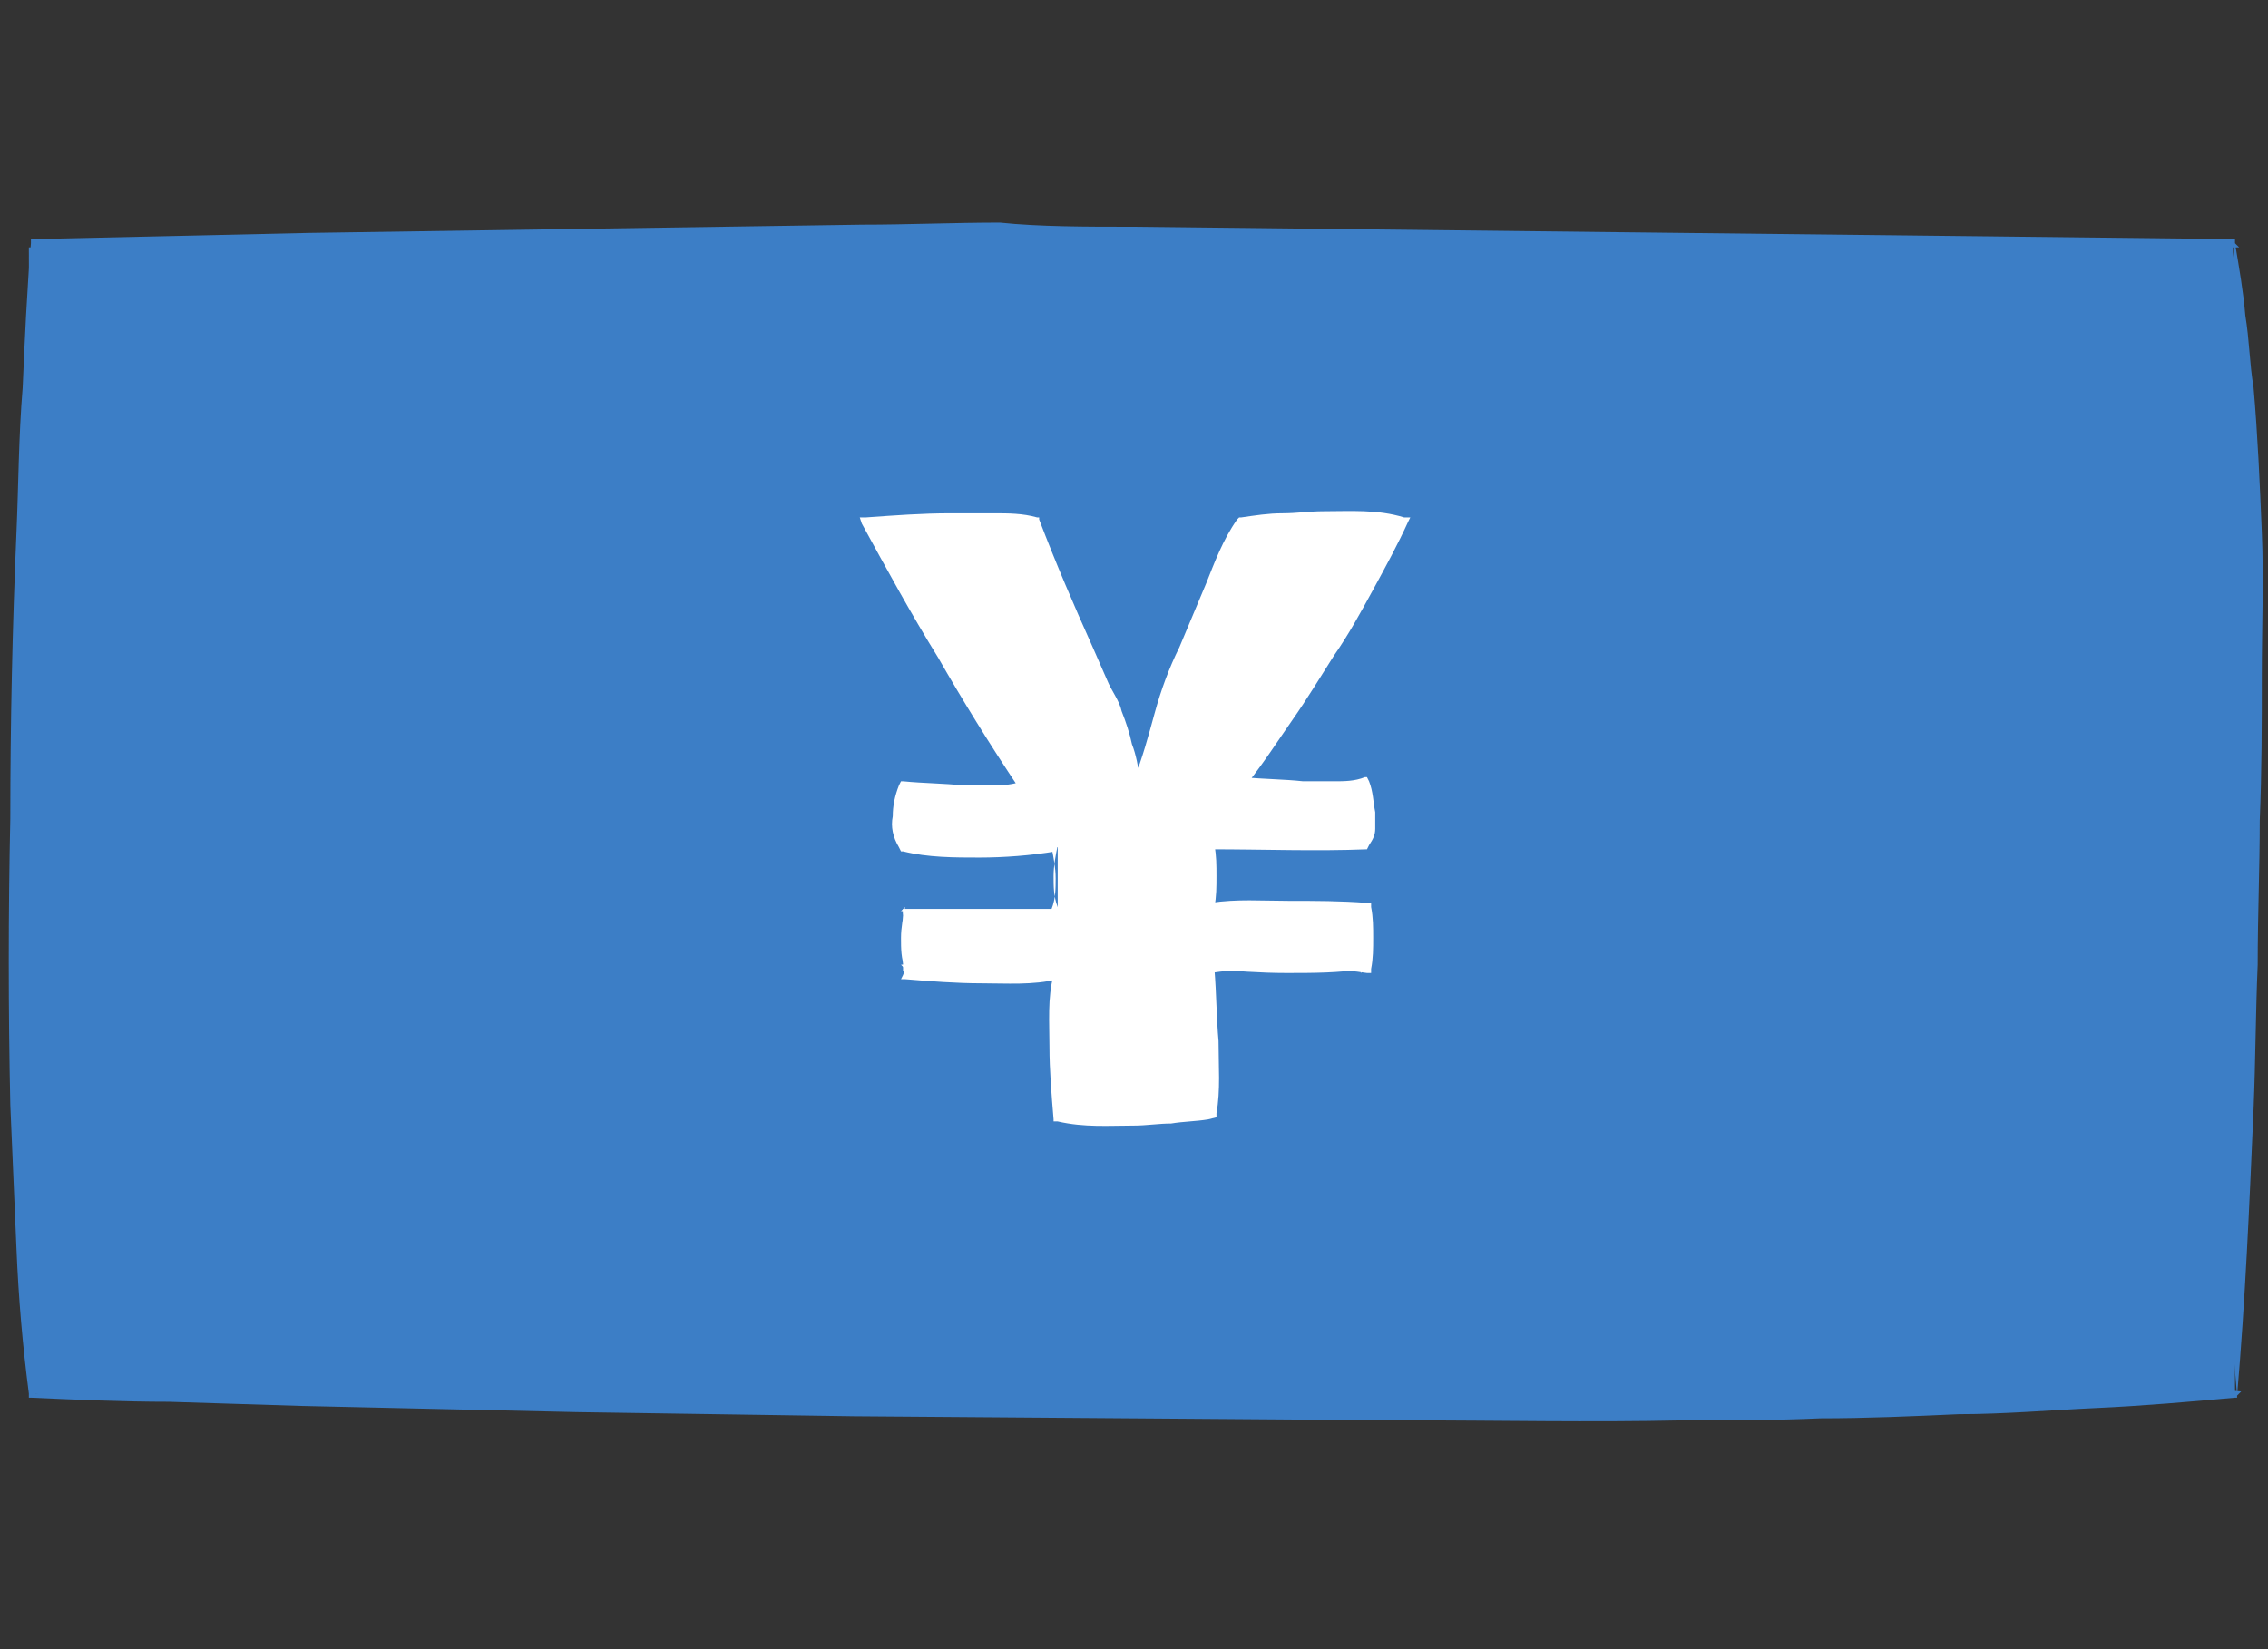
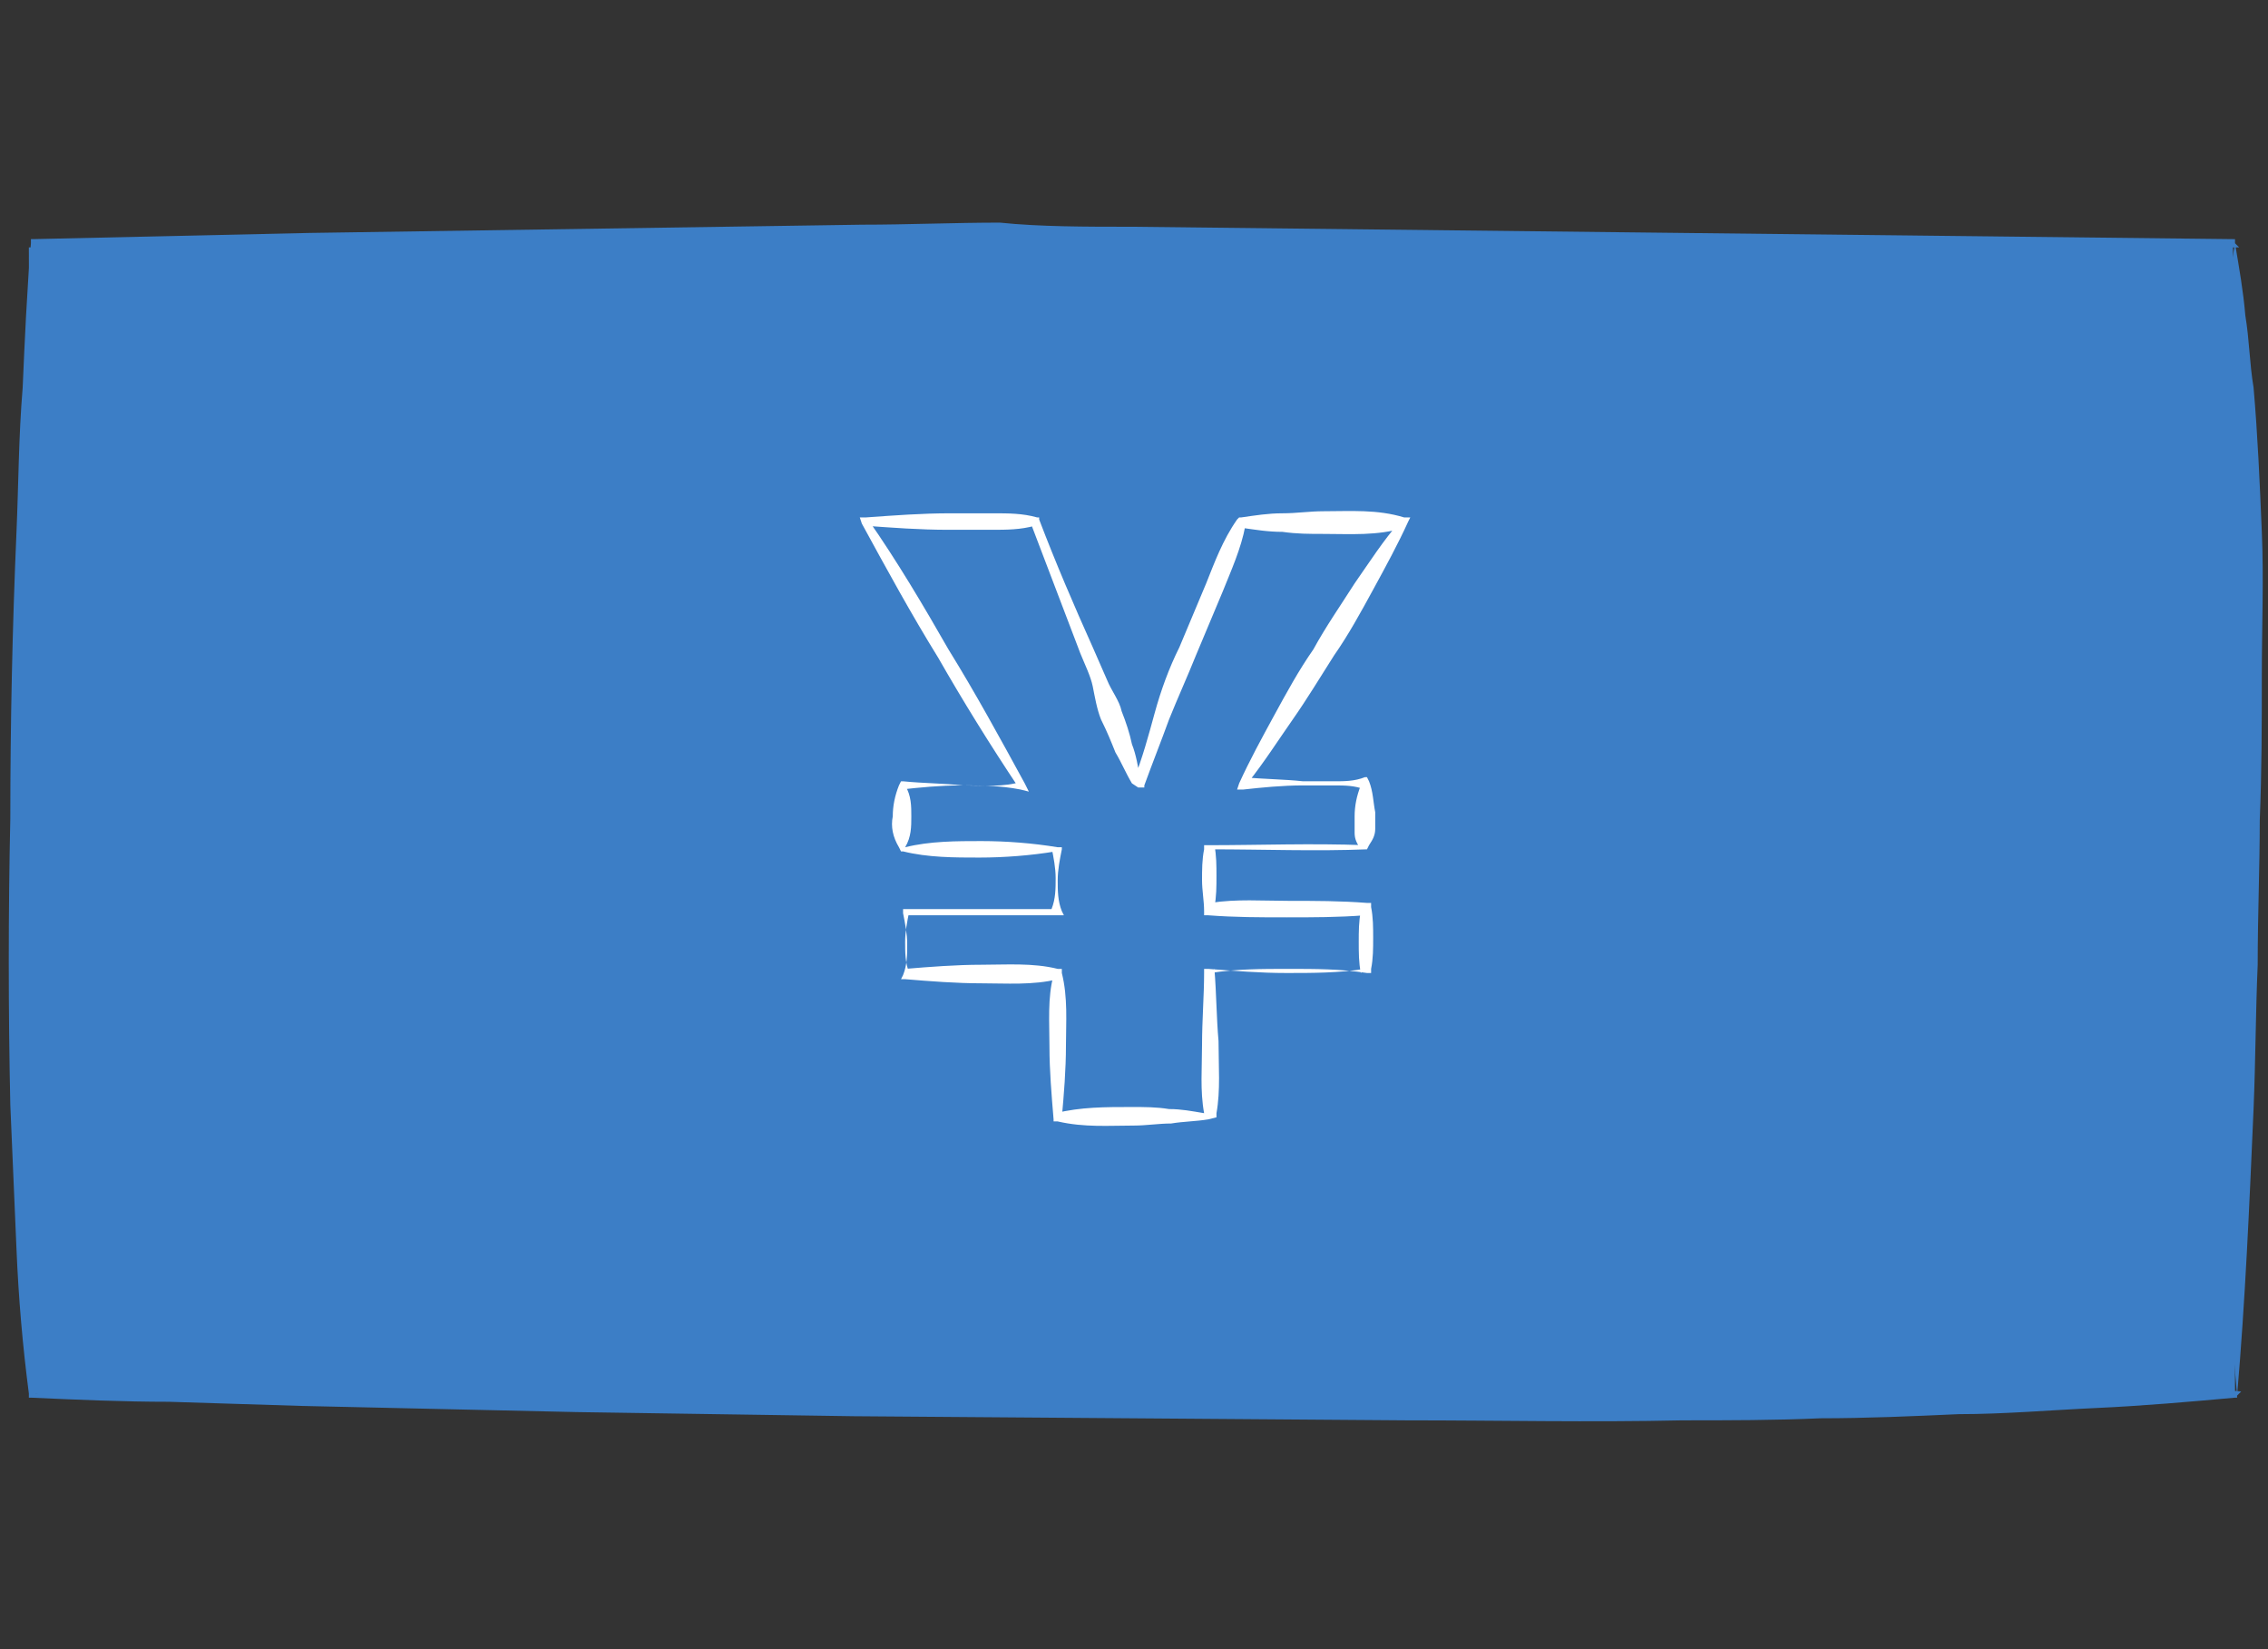
<svg xmlns="http://www.w3.org/2000/svg" version="1.1" id="レイヤー_1" x="0px" y="0px" width="110px" height="80px" viewBox="0 0 110 80" style="enable-background:new 0 0 110 80;" xml:space="preserve">
  <rect x="0" y="0" width="110" height="80" fill="#333333" stroke="none" />
  <style type="text/css">
	.st0{fill:#3C7EC6;}
	.st1{fill:#FFFFFF;}
</style>
  <g>
    <polygon class="st0" points="54.9,11.9 1.4,12 1.5,67.6 55,67.6 108.4,67.5 108.3,11.8  " />
    <g>
      <path class="st0" d="M54.9,12.8c-2.2,0-4.5,0.1-6.7,0.1c-2.2,0-4.5,0-6.7-0.1l-13.4-0.2l-13.4-0.2L1.4,12.2L1.6,12    c0.2,2.3,0.3,4.6,0.4,7c0.1,2.3,0.2,4.6,0.3,7c0.1,4.6,0.2,9.3,0.3,13.9c0,4.6,0.1,9.3,0,13.9c-0.1,2.3-0.1,4.6-0.3,7    c-0.1,2.3-0.3,4.6-0.6,7l-0.2-0.2c2.2-0.1,4.5-0.2,6.7-0.2l6.7-0.2c4.5-0.1,8.9-0.2,13.4-0.3l13.4-0.2l13.4-0.2l13.4-0.1    c4.5,0,8.9-0.1,13.4,0c2.2,0,4.5,0,6.7,0.1c2.2,0,4.5,0.1,6.7,0.2c2.2,0.1,4.5,0.2,6.7,0.3c2.2,0.1,4.5,0.3,6.7,0.5l-0.2,0.2    c-0.4-4.6-0.7-9.3-0.8-13.9c-0.1-2.3-0.2-4.6-0.2-7c-0.1-2.3-0.1-4.6-0.2-7c-0.1-2.3,0-4.6-0.1-7c0-2.3-0.1-4.6,0-7    c0.1-2.3,0.2-4.6,0.3-7c0.1-1.2,0.2-2.3,0.4-3.5c0.1-1.2,0.3-2.3,0.5-3.5l0.2,0.2L54.9,12.8z M54.9,11l53.4,0.6l0.1,0l0,0.2    c0.2,1.2,0.4,2.3,0.5,3.5c0.2,1.2,0.2,2.3,0.4,3.5c0.2,2.3,0.3,4.6,0.4,7c0.1,2.3,0,4.6,0,7c0,2.3,0,4.6-0.1,7    c0,2.3-0.1,4.6-0.1,7c-0.1,2.3-0.1,4.6-0.2,7c-0.2,4.6-0.4,9.3-0.8,13.9l0,0.1l-0.1,0c-2.2,0.2-4.5,0.4-6.7,0.5    c-2.2,0.1-4.5,0.3-6.7,0.3c-2.2,0.1-4.5,0.2-6.7,0.2c-2.2,0.1-4.5,0.1-6.7,0.1c-4.5,0.1-8.9,0-13.4,0l-13.4-0.1l-13.4-0.1    l-13.4-0.2c-4.5-0.1-8.9-0.2-13.4-0.3L8.2,68c-2.2,0-4.5-0.1-6.7-0.2l-0.1,0l0-0.2c-0.3-2.3-0.5-4.6-0.6-7c-0.1-2.3-0.2-4.6-0.3-7    c-0.1-4.6-0.1-9.3,0-13.9c0-4.6,0.1-9.3,0.3-13.9c0.1-2.3,0.1-4.6,0.3-7c0.1-2.3,0.2-4.6,0.4-7l0-0.2l0.1,0l13.4-0.3l13.4-0.2    l13.4-0.2c2.2,0,4.5-0.1,6.7-0.1C50.4,11,52.7,11,54.9,11z" />
    </g>
  </g>
  <g>
    <g>
-       <path class="st1" d="M58.6,54.2l-7.3,0l0-7.1l-7.5,0l0-3l7.5,0l0-3l-7.5,0l0-3l5.9,0L42,25.3l8.2,0l3,7.5c0.7,1.8,1.4,3.7,1.9,5.1    l0.1,0c0.5-1.3,1.1-3.3,1.8-5.1l3.1-7.5l7.9,0l-7.7,12.8l5.9,0l0,3l-7.6,0l0,3l7.6,0l0,3l-7.6,0L58.6,54.2z" />
      <g>
-         <path class="st1" d="M58.6,54.3c-0.6,0.1-1.2,0.1-1.8,0.2c-0.6,0-1.2,0.1-1.8,0.1c-1.2,0-2.4,0.1-3.7-0.2l-0.2,0l0-0.1     c-0.1-1.2-0.2-2.4-0.2-3.5c0-1.2-0.1-2.4,0.2-3.5l0.2,0.2c-1.2,0.3-2.5,0.2-3.7,0.2c-1.2,0-2.5-0.1-3.7-0.2l-0.2,0l0.1-0.2     c0.2-0.5,0.2-1,0.2-1.5c0-0.5-0.1-1-0.2-1.5l0-0.2l0.2,0l7.5,0L51,44.1c0.2-0.5,0.2-1,0.2-1.5c0-0.5-0.1-1-0.2-1.5l0.2,0.2     c-1.2,0.2-2.5,0.3-3.7,0.3c-1.2,0-2.5,0-3.7-0.3l-0.1,0l-0.1-0.2c-0.3-0.5-0.4-1-0.3-1.5c0-0.5,0.1-1,0.3-1.5l0.1-0.2l0.1,0     c1,0.1,2,0.1,2.9,0.2c1,0,2,0.1,2.9-0.2l-0.2,0.3c-1.4-2.1-2.7-4.2-3.9-6.3c-1.3-2.1-2.5-4.3-3.7-6.5l-0.1-0.3l0.3,0     c1.4-0.1,2.7-0.2,4.1-0.2l2.1,0c0.7,0,1.4,0,2.1,0.2l0.1,0l0,0.1c0.8,2.1,1.7,4.2,2.6,6.2l0.7,1.6c0.2,0.5,0.6,1,0.7,1.5     c0.2,0.5,0.4,1.1,0.5,1.6c0.2,0.5,0.3,1.1,0.4,1.7l-0.2-0.1l0.1,0L55,37.8c0.4-1,0.7-2.1,1-3.2c0.3-1.1,0.7-2.2,1.2-3.2l1.3-3.1     c0.4-1,0.8-2.1,1.5-3.1l0,0l0.1-0.1l0.1,0c0.7-0.1,1.3-0.2,2-0.2c0.7,0,1.3-0.1,2-0.1c1.3,0,2.6-0.1,3.9,0.3l0,0l0.3,0l-0.1,0.2     c-0.5,1.1-1.1,2.2-1.7,3.3c-0.6,1.1-1.2,2.2-1.9,3.2c-0.7,1.1-1.3,2.1-2,3.1c-0.7,1-1.4,2.1-2.2,3.1l0,0l-0.2-0.3     c1,0.1,2,0.1,2.9,0.2l1.5,0c0.5,0,1,0,1.5-0.2l0,0l0.1,0l0.1,0.2c0.2,0.5,0.2,1,0.3,1.5c0,0.3,0,0.5,0,0.8c0,0.3-0.1,0.5-0.3,0.8     l0,0l-0.1,0.2l0,0c-2.5,0.1-5,0-7.6,0h0l0.2-0.2c0.1,0.5,0.1,1,0.1,1.5c0,0.5,0,1-0.1,1.5l0,0l-0.2-0.2c1.3-0.2,2.5-0.1,3.8-0.1     c1.3,0,2.5,0,3.8,0.1l0,0l0.2,0l0,0.2c0.1,0.5,0.1,1,0.1,1.5c0,0.5,0,1-0.1,1.5l0,0l0,0.2l-0.2,0c-1.3-0.2-2.5-0.2-3.8-0.2     c-1.3,0-2.5,0-3.8,0.2l0,0l0.2-0.2c0.1,1.2,0.1,2.4,0.2,3.5c0,1.2,0.1,2.4-0.1,3.5l0,0.2L58.6,54.3z M58.4,54     c-0.2-1.1-0.1-2.2-0.1-3.3c0-1.2,0.1-2.4,0.1-3.5l0-0.2l0.2,0l0,0c1.3,0.1,2.5,0.2,3.8,0.2c1.3,0,2.5,0,3.8-0.2l-0.2,0.2l0,0     c-0.1-0.5-0.1-1-0.1-1.5c0-0.5,0-1,0.1-1.5l0.2,0.2l0,0c-1.3,0.1-2.5,0.1-3.8,0.1c-1.3,0-2.5,0-3.8-0.1l-0.2,0l0-0.2l0,0     c0-0.5-0.1-1-0.1-1.5c0-0.5,0-1,0.1-1.5l0-0.2h0.2h0c2.5,0,5-0.1,7.6,0l-0.2,0.2l0,0c-0.2-0.3-0.3-0.5-0.3-0.8c0-0.3,0-0.5,0-0.8     c0-0.5,0.1-1,0.3-1.5l0.2,0.2l0,0c-0.5-0.2-1-0.2-1.5-0.2l-1.5,0c-1,0-2,0.1-2.9,0.2l-0.3,0l0.1-0.3l0,0c0.5-1.1,1.1-2.2,1.7-3.3     c0.6-1.1,1.2-2.2,1.9-3.2c0.6-1.1,1.3-2.1,2-3.2c0.7-1,1.4-2.1,2.2-3l0.2,0.3l0,0c-1.3,0.4-2.6,0.3-3.9,0.3c-0.7,0-1.3,0-2-0.1     c-0.7,0-1.3-0.1-2-0.2l0.2-0.1l0,0c-0.2,1.1-0.7,2.2-1.1,3.2l-1.3,3.1c-0.4,1-0.9,2.1-1.3,3.1c-0.4,1.1-0.8,2.1-1.2,3.2l0,0.1     l-0.1,0l-0.1,0l-0.1,0L54.9,38c-0.3-0.5-0.5-1-0.8-1.5c-0.2-0.5-0.4-1-0.7-1.6c-0.2-0.5-0.3-1.1-0.4-1.6     c-0.1-0.5-0.4-1.1-0.6-1.6c-0.8-2.1-1.6-4.2-2.4-6.3l0.2,0.1c-0.7,0.2-1.4,0.2-2.1,0.2l-2.1,0c-1.4,0-2.7-0.1-4.1-0.2l0.2-0.3     c1.4,2,2.7,4.2,3.9,6.3c1.3,2.1,2.5,4.3,3.7,6.5l0.2,0.4l-0.4-0.1c-1-0.2-2-0.2-2.9-0.2c-1,0-2,0.1-2.9,0.2l0.2-0.2     c0.3,0.5,0.3,1,0.3,1.5c0,0.5,0,1-0.3,1.5l-0.2-0.2c1.2-0.3,2.5-0.3,3.7-0.3c1.2,0,2.5,0.1,3.7,0.3l0.2,0l0,0.1     c-0.1,0.5-0.2,1-0.2,1.5c0,0.5,0,1,0.2,1.5l0.1,0.2l-0.2,0l-7.5,0l0.2-0.2c-0.1,0.5-0.2,1-0.2,1.5c0,0.5,0,1,0.2,1.5l-0.2-0.2     c1.2-0.1,2.5-0.2,3.7-0.2c1.2,0,2.5-0.1,3.7,0.2l0.2,0l0,0.2c0.3,1.2,0.2,2.4,0.2,3.5c0,1.2-0.1,2.4-0.2,3.5L51.2,54     c1.2-0.3,2.4-0.3,3.7-0.3c0.6,0,1.2,0,1.8,0.1C57.3,53.8,57.8,53.9,58.4,54z" />
+         <path class="st1" d="M58.6,54.3c-0.6,0.1-1.2,0.1-1.8,0.2c-0.6,0-1.2,0.1-1.8,0.1c-1.2,0-2.4,0.1-3.7-0.2l-0.2,0l0-0.1     c-0.1-1.2-0.2-2.4-0.2-3.5c0-1.2-0.1-2.4,0.2-3.5l0.2,0.2c-1.2,0.3-2.5,0.2-3.7,0.2c-1.2,0-2.5-0.1-3.7-0.2l-0.2,0l0.1-0.2     c0.2-0.5,0.2-1,0.2-1.5c0-0.5-0.1-1-0.2-1.5l0-0.2l0.2,0l7.5,0L51,44.1c0.2-0.5,0.2-1,0.2-1.5c0-0.5-0.1-1-0.2-1.5l0.2,0.2     c-1.2,0.2-2.5,0.3-3.7,0.3c-1.2,0-2.5,0-3.7-0.3l-0.1,0l-0.1-0.2c-0.3-0.5-0.4-1-0.3-1.5c0-0.5,0.1-1,0.3-1.5l0.1-0.2l0.1,0     c1,0.1,2,0.1,2.9,0.2c1,0,2,0.1,2.9-0.2l-0.2,0.3c-1.4-2.1-2.7-4.2-3.9-6.3c-1.3-2.1-2.5-4.3-3.7-6.5l-0.1-0.3l0.3,0     c1.4-0.1,2.7-0.2,4.1-0.2l2.1,0c0.7,0,1.4,0,2.1,0.2l0.1,0l0,0.1c0.8,2.1,1.7,4.2,2.6,6.2l0.7,1.6c0.2,0.5,0.6,1,0.7,1.5     c0.2,0.5,0.4,1.1,0.5,1.6c0.2,0.5,0.3,1.1,0.4,1.7l-0.2-0.1l0.1,0L55,37.8c0.4-1,0.7-2.1,1-3.2c0.3-1.1,0.7-2.2,1.2-3.2l1.3-3.1     c0.4-1,0.8-2.1,1.5-3.1l0,0l0.1-0.1l0.1,0c0.7-0.1,1.3-0.2,2-0.2c0.7,0,1.3-0.1,2-0.1c1.3,0,2.6-0.1,3.9,0.3l0,0l0.3,0l-0.1,0.2     c-0.5,1.1-1.1,2.2-1.7,3.3c-0.6,1.1-1.2,2.2-1.9,3.2c-0.7,1.1-1.3,2.1-2,3.1c-0.7,1-1.4,2.1-2.2,3.1l0,0l-0.2-0.3     c1,0.1,2,0.1,2.9,0.2l1.5,0c0.5,0,1,0,1.5-0.2l0,0l0.1,0l0.1,0.2c0.2,0.5,0.2,1,0.3,1.5c0,0.3,0,0.5,0,0.8c0,0.3-0.1,0.5-0.3,0.8     l0,0l-0.1,0.2l0,0c-2.5,0.1-5,0-7.6,0h0l0.2-0.2c0.1,0.5,0.1,1,0.1,1.5c0,0.5,0,1-0.1,1.5l0,0l-0.2-0.2c1.3-0.2,2.5-0.1,3.8-0.1     c1.3,0,2.5,0,3.8,0.1l0,0l0.2,0l0,0.2c0.1,0.5,0.1,1,0.1,1.5c0,0.5,0,1-0.1,1.5l0,0l0,0.2l-0.2,0c-1.3-0.2-2.5-0.2-3.8-0.2     c-1.3,0-2.5,0-3.8,0.2l0,0l0.2-0.2c0.1,1.2,0.1,2.4,0.2,3.5c0,1.2,0.1,2.4-0.1,3.5l0,0.2L58.6,54.3z M58.4,54     c-0.2-1.1-0.1-2.2-0.1-3.3c0-1.2,0.1-2.4,0.1-3.5l0-0.2l0.2,0l0,0c1.3,0.1,2.5,0.2,3.8,0.2c1.3,0,2.5,0,3.8-0.2l-0.2,0.2l0,0     c-0.1-0.5-0.1-1-0.1-1.5c0-0.5,0-1,0.1-1.5l0.2,0.2l0,0c-1.3,0.1-2.5,0.1-3.8,0.1c-1.3,0-2.5,0-3.8-0.1l-0.2,0l0-0.2l0,0     c0-0.5-0.1-1-0.1-1.5c0-0.5,0-1,0.1-1.5l0-0.2h0.2h0c2.5,0,5-0.1,7.6,0l-0.2,0.2l0,0c-0.2-0.3-0.3-0.5-0.3-0.8c0-0.3,0-0.5,0-0.8     c0-0.5,0.1-1,0.3-1.5l0.2,0.2l0,0c-0.5-0.2-1-0.2-1.5-0.2l-1.5,0c-1,0-2,0.1-2.9,0.2l-0.3,0l0.1-0.3l0,0c0.5-1.1,1.1-2.2,1.7-3.3     c0.6-1.1,1.2-2.2,1.9-3.2c0.6-1.1,1.3-2.1,2-3.2c0.7-1,1.4-2.1,2.2-3l0.2,0.3l0,0c-1.3,0.4-2.6,0.3-3.9,0.3c-0.7,0-1.3,0-2-0.1     c-0.7,0-1.3-0.1-2-0.2l0.2-0.1l0,0c-0.2,1.1-0.7,2.2-1.1,3.2l-1.3,3.1c-0.4,1-0.9,2.1-1.3,3.1c-0.4,1.1-0.8,2.1-1.2,3.2l0,0.1     l-0.1,0l-0.1,0l-0.1,0L54.9,38c-0.3-0.5-0.5-1-0.8-1.5c-0.2-0.5-0.4-1-0.7-1.6c-0.2-0.5-0.3-1.1-0.4-1.6     c-0.1-0.5-0.4-1.1-0.6-1.6c-0.8-2.1-1.6-4.2-2.4-6.3l0.2,0.1c-0.7,0.2-1.4,0.2-2.1,0.2l-2.1,0c-1.4,0-2.7-0.1-4.1-0.2l0.2-0.3     c1.4,2,2.7,4.2,3.9,6.3c1.3,2.1,2.5,4.3,3.7,6.5l0.2,0.4l-0.4-0.1c-1-0.2-2-0.2-2.9-0.2c-1,0-2,0.1-2.9,0.2l0.2-0.2     c0.3,0.5,0.3,1,0.3,1.5c0,0.5,0,1-0.3,1.5c1.2-0.3,2.5-0.3,3.7-0.3c1.2,0,2.5,0.1,3.7,0.3l0.2,0l0,0.1     c-0.1,0.5-0.2,1-0.2,1.5c0,0.5,0,1,0.2,1.5l0.1,0.2l-0.2,0l-7.5,0l0.2-0.2c-0.1,0.5-0.2,1-0.2,1.5c0,0.5,0,1,0.2,1.5l-0.2-0.2     c1.2-0.1,2.5-0.2,3.7-0.2c1.2,0,2.5-0.1,3.7,0.2l0.2,0l0,0.2c0.3,1.2,0.2,2.4,0.2,3.5c0,1.2-0.1,2.4-0.2,3.5L51.2,54     c1.2-0.3,2.4-0.3,3.7-0.3c0.6,0,1.2,0,1.8,0.1C57.3,53.8,57.8,53.9,58.4,54z" />
      </g>
    </g>
  </g>
</svg>